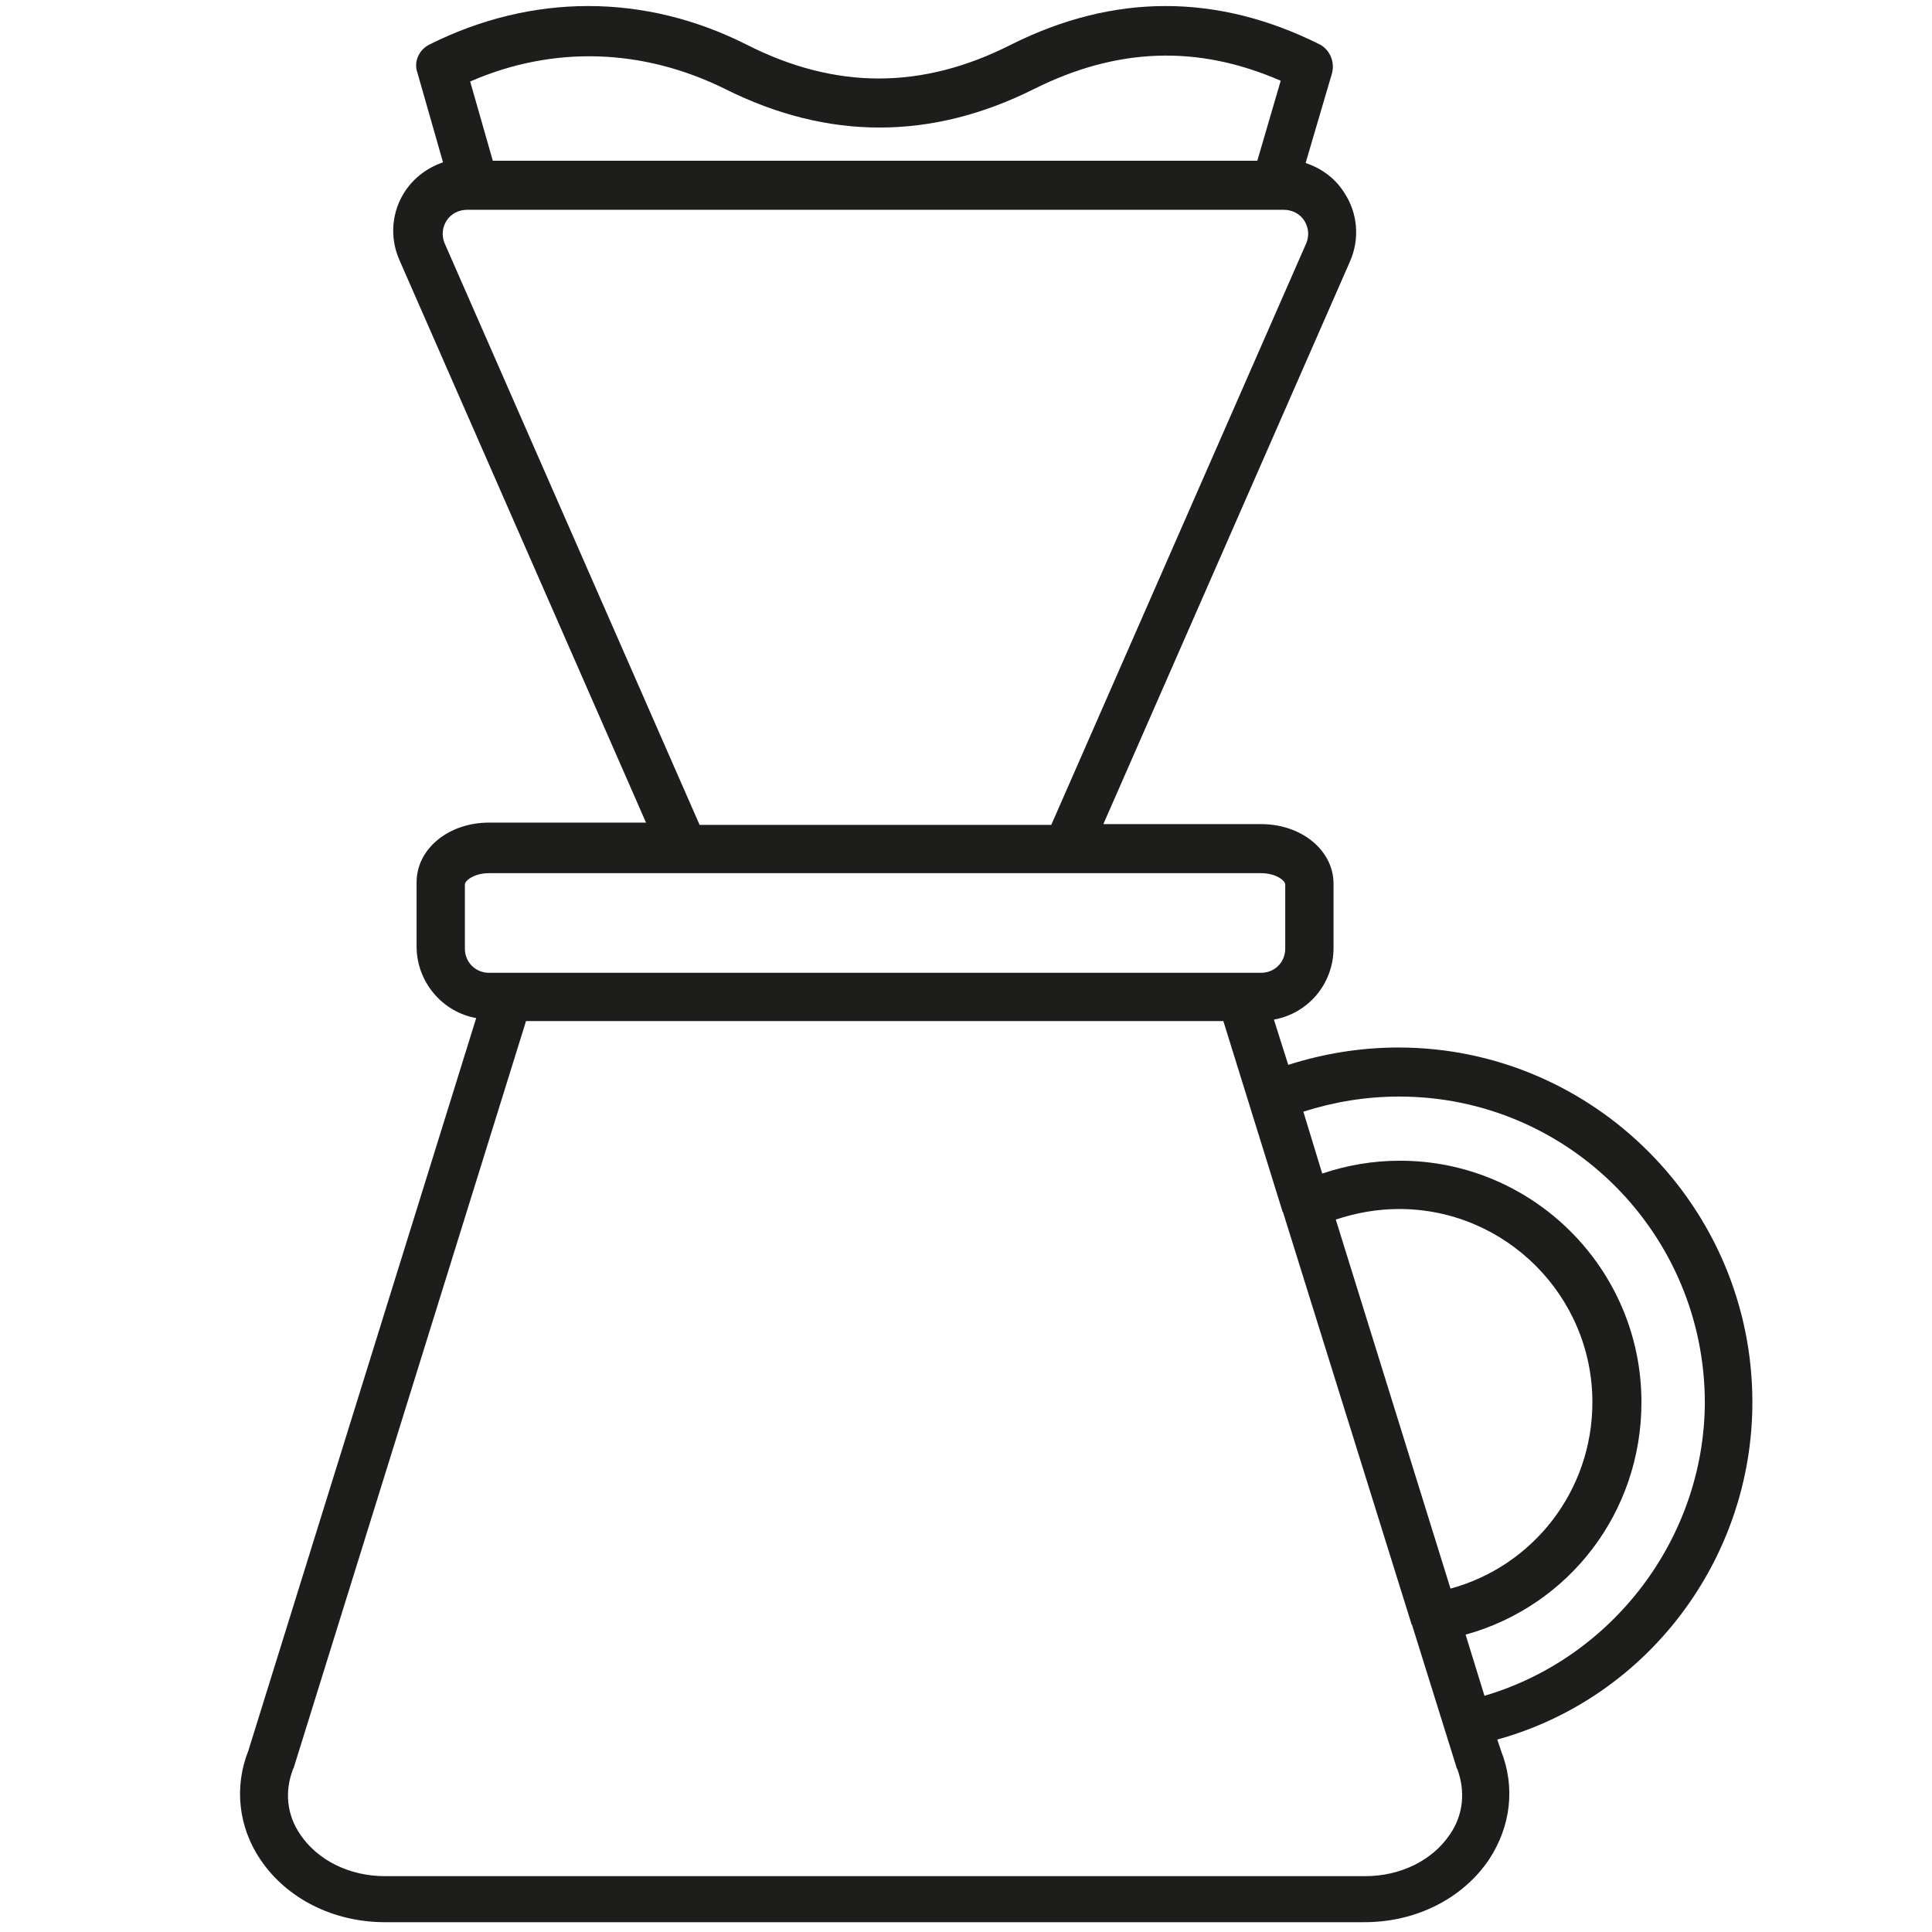
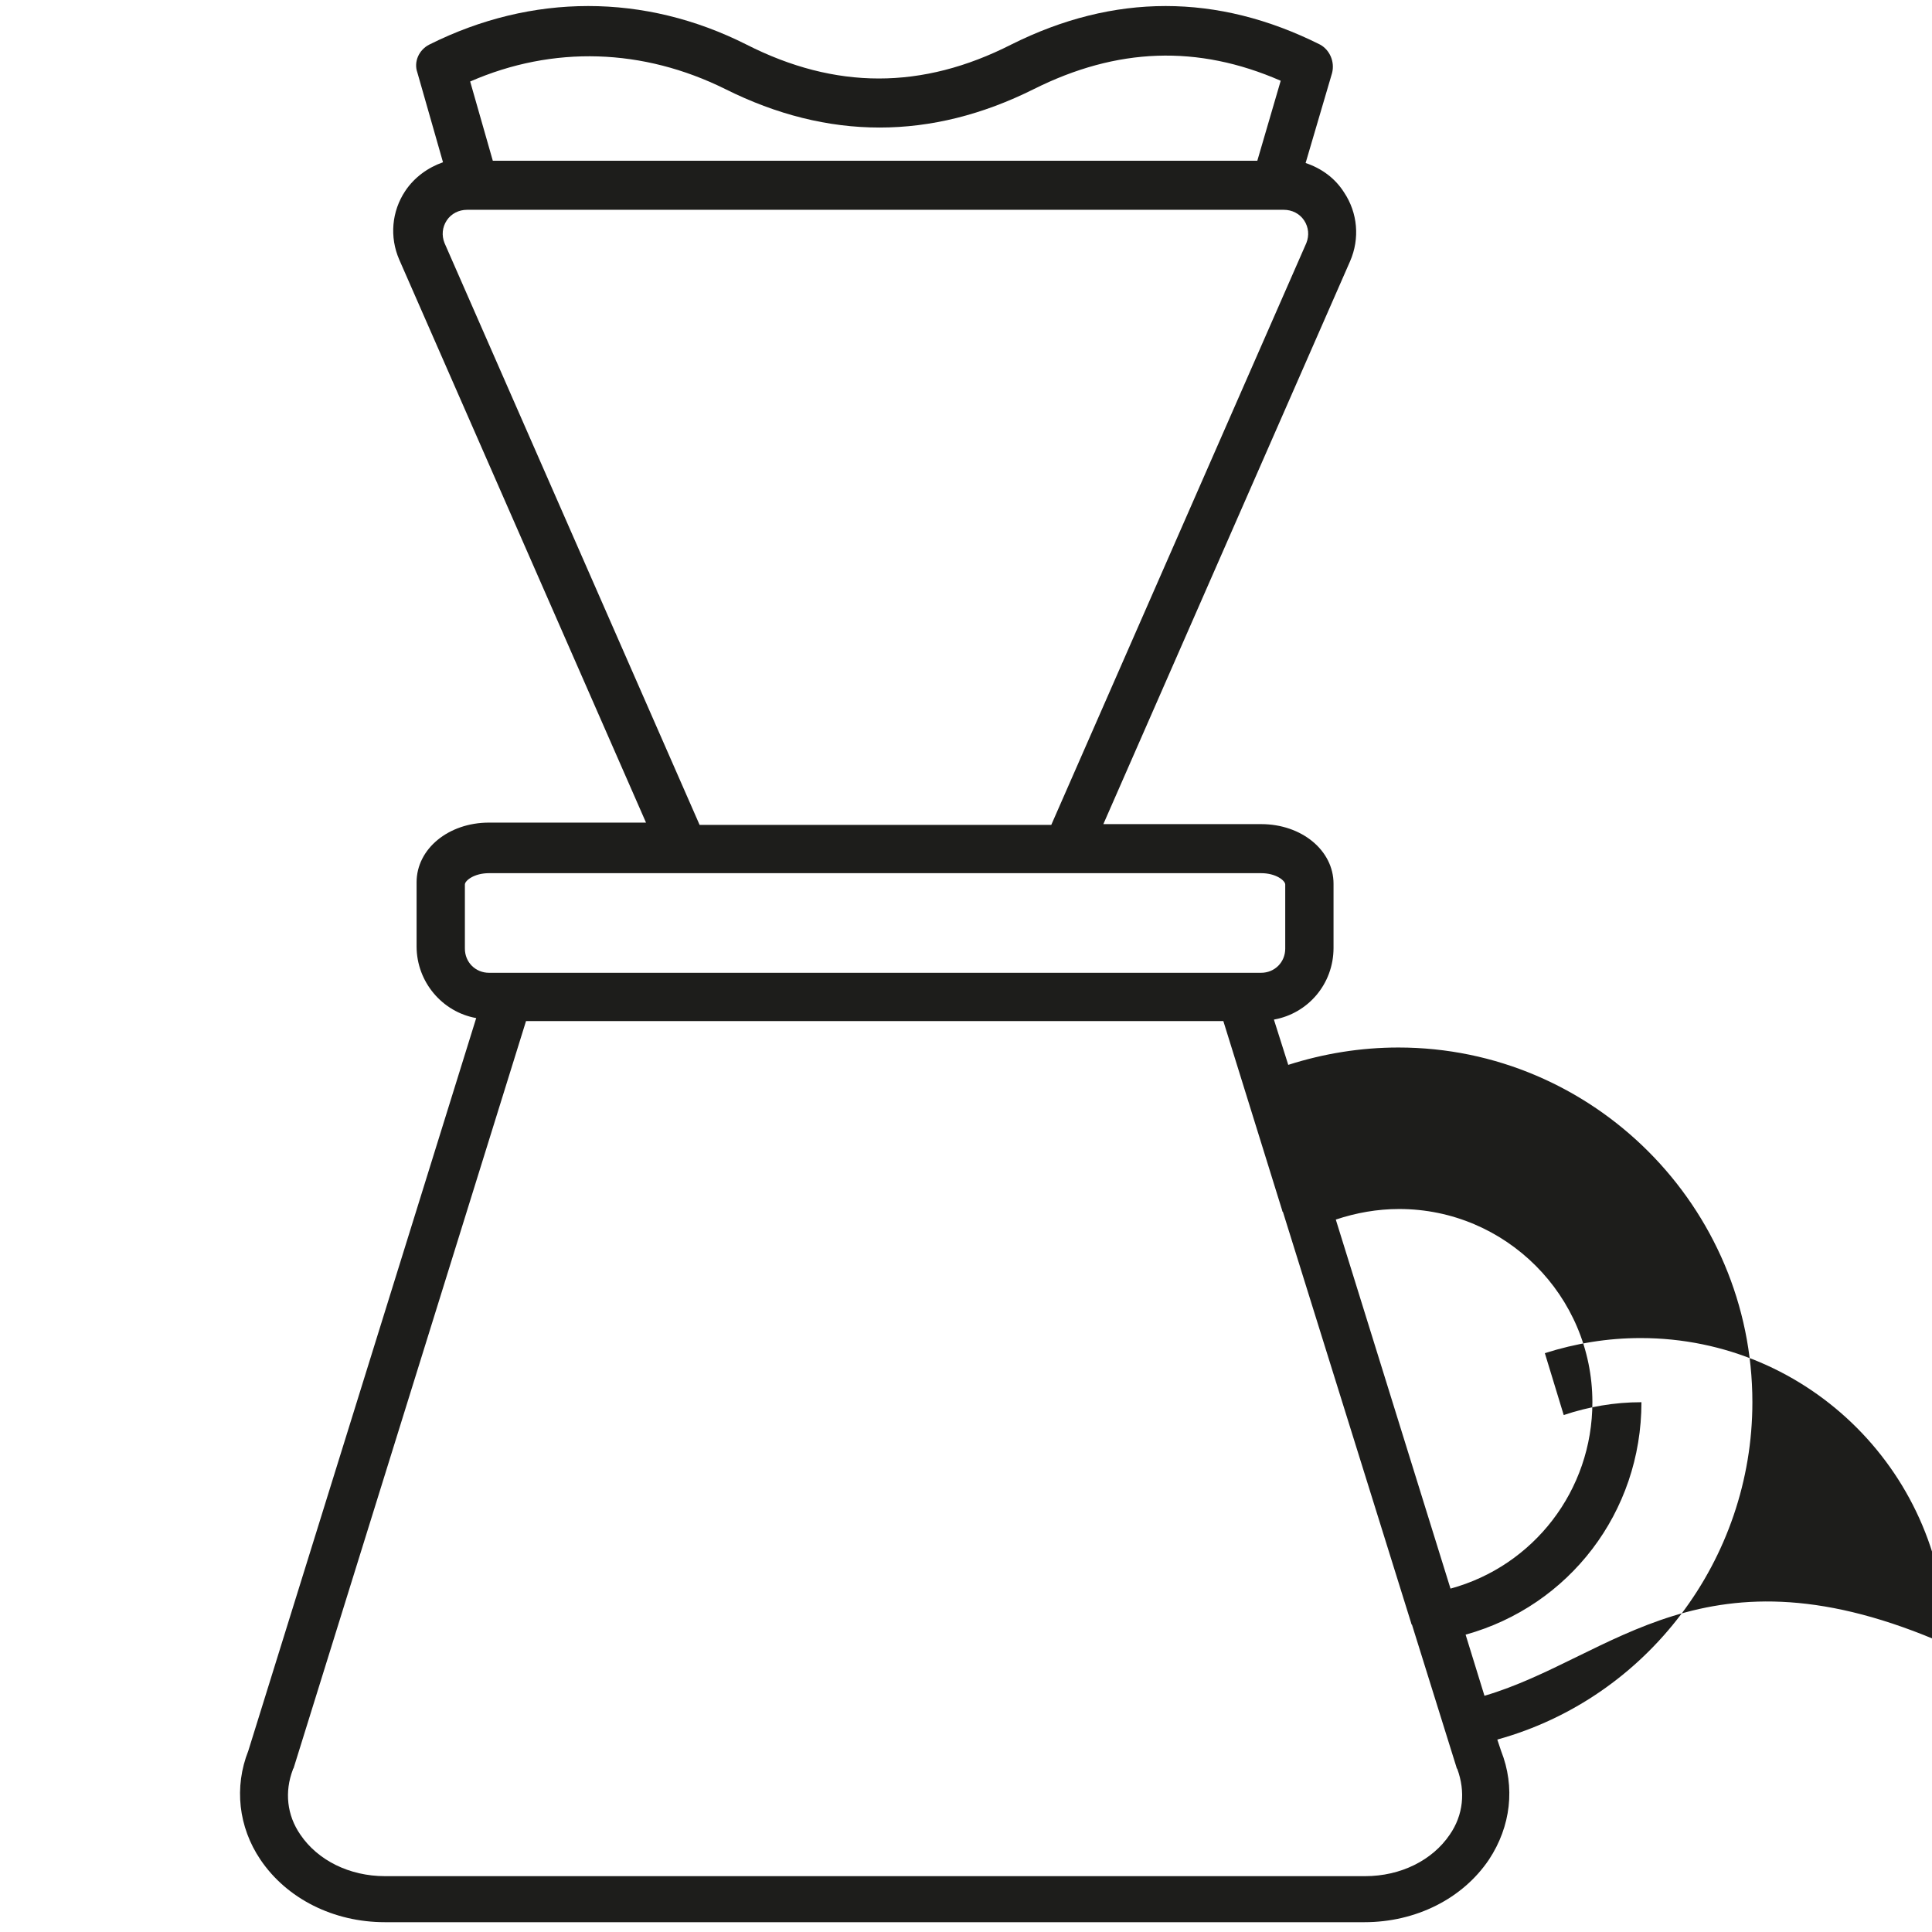
<svg xmlns="http://www.w3.org/2000/svg" version="1.1" id="Layer_1" x="0px" y="0px" viewBox="0 0 256 256" style="enable-background:new 0 0 256 256;" xml:space="preserve">
  <style type="text/css">
	.st0{fill:#1D1D1B;}
</style>
-   <path class="st0" d="M232.2,185.8c0-25.9-21.1-47-46.9-47c-5,0-9.9,0.8-14.6,2.3l-1.9-6c4.5-0.8,7.9-4.7,7.9-9.5v-8.5  c0-4.4-4.2-7.9-9.6-7.9h-20.9l32.7-74.6c1.3-3,1-6.4-0.8-9.1c-1.2-1.9-3-3.2-5.1-3.9l3.5-11.9c0.4-1.5-0.3-3.1-1.6-3.8  c-13.6-6.8-27.3-6.8-40.9,0c-11.8,6-23.3,6-35.1,0c-13.5-6.8-28.4-6.8-42,0c-1.4,0.7-2.1,2.3-1.6,3.7l3.4,11.9c-2,0.7-3.8,2-5,3.8  c-1.8,2.7-2.1,6.1-0.8,9.1l32.7,74.6H64.8c-5.4,0-9.6,3.5-9.6,7.9v8.5c0,4.7,3.4,8.7,7.9,9.5l-30.2,97.1c-1.9,4.8-1.3,10.1,1.6,14.4  c3.5,5.2,9.7,8.3,16.5,8.3h129.8c6.8,0,13-3.1,16.5-8.3c2.9-4.4,3.5-9.6,1.6-14.4l-0.5-1.5C218.3,225,232.2,206.6,232.2,185.8z   M177,161.6c2.7-0.9,5.5-1.4,8.4-1.4c14.1,0,25.6,11.5,25.6,25.6c0,11.7-7.8,21.7-18.8,24.7L177,161.6z M96.1,11.8  c13.6,6.8,27.3,6.8,40.9,0c11-5.5,21.7-5.9,32.7-1.1l-3.1,10.6H65.3l-3-10.5C73.3,6,85.2,6.4,96.1,11.8z M58.9,32.2  c-0.4-1-0.3-2.1,0.3-3c0.6-0.9,1.6-1.4,2.7-1.4h107.1c0,0,0,0,0,0c0,0,0,0,0,0h1.1c1.1,0,2.1,0.5,2.7,1.4c0.6,0.9,0.7,2,0.3,3  l-33.8,77.1H92.7L58.9,32.2z M61.6,125.7v-8.5c0-0.5,1.2-1.5,3.2-1.5h102.3c2,0,3.2,1,3.2,1.5v8.5c0,1.8-1.4,3.2-3.2,3.2H64.8  C63,128.9,61.6,127.5,61.6,125.7z M192.1,243.1c-2.3,3.4-6.5,5.5-11.2,5.5H51c-4.7,0-8.9-2.1-11.2-5.5c-1.8-2.6-2.1-5.7-1-8.6  c0-0.1,0.1-0.2,0.1-0.2l30.8-99h92.4l7.8,25.1c0,0.1,0,0.1,0.1,0.2l17,54.5c0,0.1,0,0.1,0.1,0.2l5.9,18.9c0,0.1,0.1,0.2,0.1,0.2  C194.2,237.4,193.9,240.5,192.1,243.1z M196.7,224.7l-2.5-8.1c13.7-3.8,23.3-16.2,23.3-30.8c0-17.7-14.4-32-32-32  c-3.6,0-7,0.6-10.3,1.7l-2.5-8.2c4.1-1.3,8.3-2,12.7-2c22.4,0,40.5,18.2,40.5,40.6C225.8,203.8,213.7,219.7,196.7,224.7z" />
+   <path class="st0" d="M232.2,185.8c0-25.9-21.1-47-46.9-47c-5,0-9.9,0.8-14.6,2.3l-1.9-6c4.5-0.8,7.9-4.7,7.9-9.5v-8.5  c0-4.4-4.2-7.9-9.6-7.9h-20.9l32.7-74.6c1.3-3,1-6.4-0.8-9.1c-1.2-1.9-3-3.2-5.1-3.9l3.5-11.9c0.4-1.5-0.3-3.1-1.6-3.8  c-13.6-6.8-27.3-6.8-40.9,0c-11.8,6-23.3,6-35.1,0c-13.5-6.8-28.4-6.8-42,0c-1.4,0.7-2.1,2.3-1.6,3.7l3.4,11.9c-2,0.7-3.8,2-5,3.8  c-1.8,2.7-2.1,6.1-0.8,9.1l32.7,74.6H64.8c-5.4,0-9.6,3.5-9.6,7.9v8.5c0,4.7,3.4,8.7,7.9,9.5l-30.2,97.1c-1.9,4.8-1.3,10.1,1.6,14.4  c3.5,5.2,9.7,8.3,16.5,8.3h129.8c6.8,0,13-3.1,16.5-8.3c2.9-4.4,3.5-9.6,1.6-14.4l-0.5-1.5C218.3,225,232.2,206.6,232.2,185.8z   M177,161.6c2.7-0.9,5.5-1.4,8.4-1.4c14.1,0,25.6,11.5,25.6,25.6c0,11.7-7.8,21.7-18.8,24.7L177,161.6z M96.1,11.8  c13.6,6.8,27.3,6.8,40.9,0c11-5.5,21.7-5.9,32.7-1.1l-3.1,10.6H65.3l-3-10.5C73.3,6,85.2,6.4,96.1,11.8z M58.9,32.2  c-0.4-1-0.3-2.1,0.3-3c0.6-0.9,1.6-1.4,2.7-1.4h107.1c0,0,0,0,0,0c0,0,0,0,0,0h1.1c1.1,0,2.1,0.5,2.7,1.4c0.6,0.9,0.7,2,0.3,3  l-33.8,77.1H92.7L58.9,32.2z M61.6,125.7v-8.5c0-0.5,1.2-1.5,3.2-1.5h102.3c2,0,3.2,1,3.2,1.5v8.5c0,1.8-1.4,3.2-3.2,3.2H64.8  C63,128.9,61.6,127.5,61.6,125.7z M192.1,243.1c-2.3,3.4-6.5,5.5-11.2,5.5H51c-4.7,0-8.9-2.1-11.2-5.5c-1.8-2.6-2.1-5.7-1-8.6  c0-0.1,0.1-0.2,0.1-0.2l30.8-99h92.4l7.8,25.1c0,0.1,0,0.1,0.1,0.2l17,54.5c0,0.1,0,0.1,0.1,0.2l5.9,18.9c0,0.1,0.1,0.2,0.1,0.2  C194.2,237.4,193.9,240.5,192.1,243.1z M196.7,224.7l-2.5-8.1c13.7-3.8,23.3-16.2,23.3-30.8c-3.6,0-7,0.6-10.3,1.7l-2.5-8.2c4.1-1.3,8.3-2,12.7-2c22.4,0,40.5,18.2,40.5,40.6C225.8,203.8,213.7,219.7,196.7,224.7z" />
</svg>